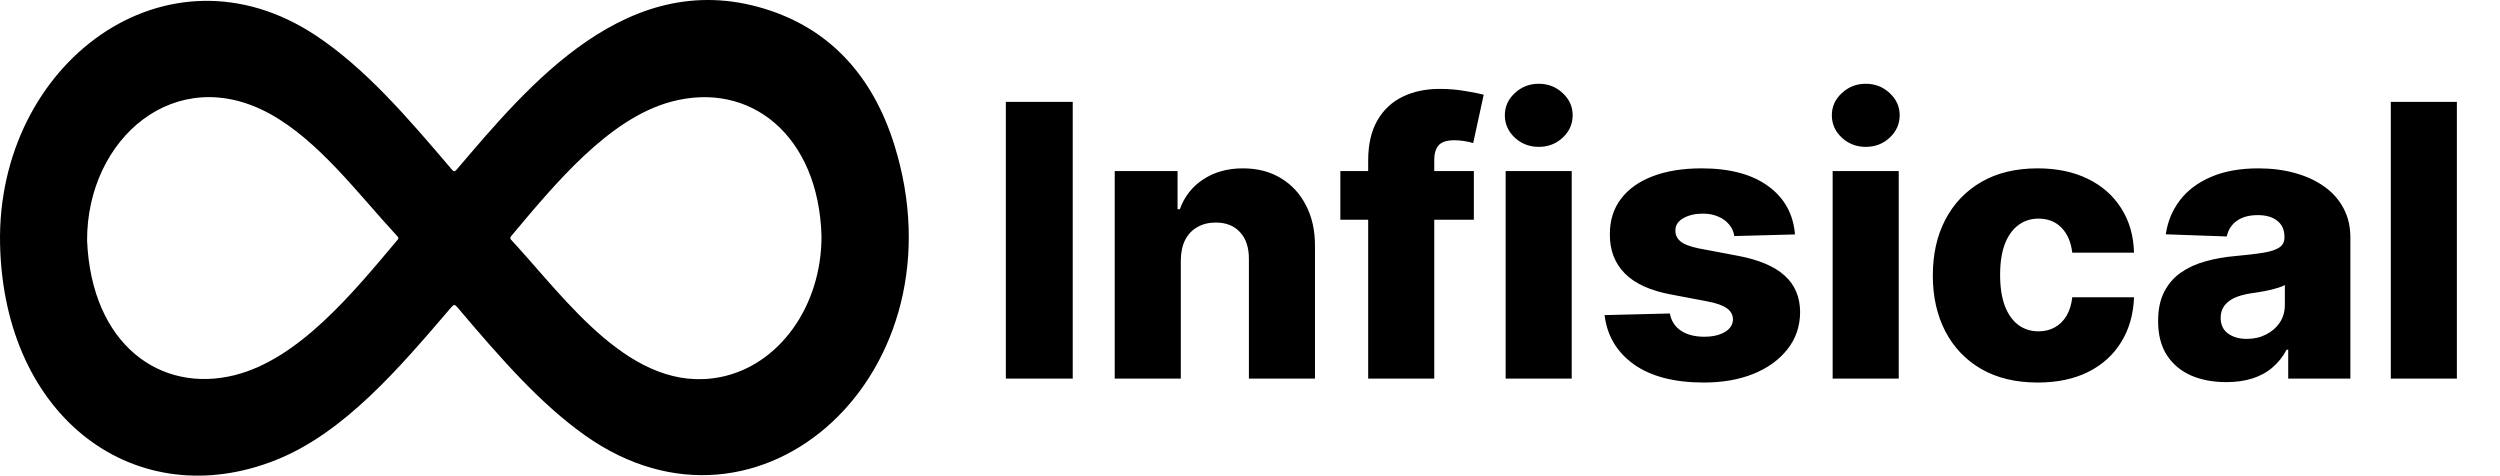
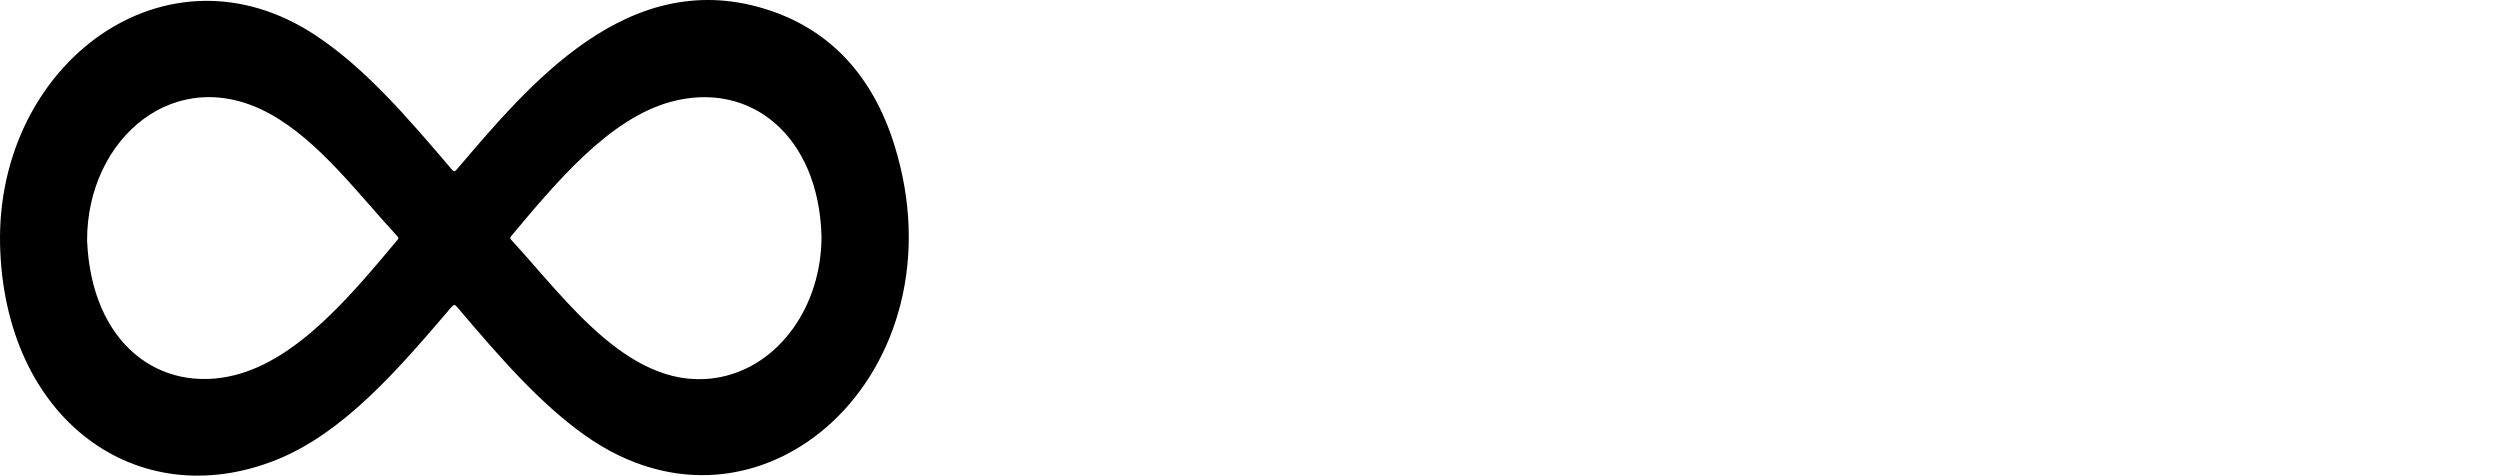
<svg xmlns="http://www.w3.org/2000/svg" width="1314" height="250" viewBox="0 0 1314 250" fill="none">
-   <path d="M563.827 53.545V199H528.671V53.545H563.827ZM620.627 136.784V199H585.897V89.909H618.923V109.938H620.13C622.545 103.261 626.664 98.029 632.488 94.242C638.312 90.406 645.249 88.489 653.298 88.489C660.968 88.489 667.621 90.217 673.255 93.673C678.937 97.082 683.34 101.865 686.465 108.02C689.638 114.128 691.2 121.277 691.153 129.469V199H656.423V136.287C656.47 130.226 654.931 125.491 651.806 122.082C648.729 118.673 644.444 116.969 638.951 116.969C635.305 116.969 632.086 117.774 629.292 119.384C626.546 120.946 624.415 123.195 622.9 126.131C621.432 129.066 620.675 132.617 620.627 136.784ZM774.658 89.909V115.477H704.487V89.909H774.658ZM719.118 199V84.369C719.118 75.941 720.704 68.957 723.877 63.418C727.049 57.831 731.452 53.664 737.087 50.918C742.721 48.124 749.232 46.727 756.618 46.727C761.448 46.727 765.993 47.106 770.254 47.864C774.563 48.574 777.759 49.213 779.843 49.781L774.303 75.207C773.024 74.781 771.462 74.426 769.615 74.142C767.816 73.858 766.111 73.716 764.502 73.716C760.43 73.716 757.636 74.615 756.121 76.415C754.606 78.214 753.848 80.676 753.848 83.801V199H719.118ZM791.366 199V89.909H826.096V199H791.366ZM808.767 77.196C803.89 77.196 799.699 75.586 796.195 72.367C792.692 69.099 790.94 65.169 790.94 60.577C790.94 56.031 792.692 52.149 796.195 48.929C799.699 45.662 803.89 44.028 808.767 44.028C813.691 44.028 817.881 45.662 821.338 48.929C824.841 52.149 826.593 56.031 826.593 60.577C826.593 65.169 824.841 69.099 821.338 72.367C817.881 75.586 813.691 77.196 808.767 77.196ZM943.443 123.219L911.554 124.071C911.223 121.798 910.323 119.786 908.855 118.034C907.387 116.235 905.47 114.838 903.102 113.844C900.782 112.802 898.084 112.281 895.006 112.281C890.981 112.281 887.548 113.086 884.708 114.696C881.914 116.306 880.541 118.484 880.588 121.23C880.541 123.361 881.393 125.207 883.145 126.77C884.944 128.332 888.14 129.587 892.733 130.534L913.756 134.511C924.646 136.595 932.743 140.051 938.046 144.881C943.396 149.71 946.095 156.102 946.142 164.057C946.095 171.538 943.87 178.048 939.466 183.588C935.11 189.128 929.144 193.437 921.568 196.514C913.993 199.545 905.328 201.06 895.574 201.06C879.996 201.06 867.709 197.864 858.713 191.472C849.764 185.032 844.651 176.415 843.372 165.619L877.676 164.767C878.434 168.744 880.399 171.775 883.571 173.858C886.744 175.941 890.792 176.983 895.716 176.983C900.167 176.983 903.789 176.154 906.583 174.497C909.376 172.84 910.797 170.638 910.844 167.892C910.797 165.43 909.708 163.465 907.577 161.997C905.446 160.482 902.108 159.298 897.563 158.446L878.529 154.824C867.591 152.835 859.447 149.166 854.097 143.815C848.746 138.418 846.095 131.552 846.142 123.219C846.095 115.927 848.036 109.701 851.966 104.54C855.896 99.331 861.483 95.354 868.727 92.608C875.972 89.862 884.518 88.489 894.367 88.489C909.139 88.489 920.787 91.59 929.31 97.793C937.833 103.948 942.544 112.423 943.443 123.219ZM963.241 199V89.909H997.971V199H963.241ZM980.642 77.196C975.765 77.196 971.574 75.586 968.07 72.367C964.567 69.099 962.815 65.169 962.815 60.577C962.815 56.031 964.567 52.149 968.07 48.929C971.574 45.662 975.765 44.028 980.642 44.028C985.566 44.028 989.756 45.662 993.213 48.929C996.716 52.149 998.468 56.031 998.468 60.577C998.468 65.169 996.716 69.099 993.213 72.367C989.756 75.586 985.566 77.196 980.642 77.196ZM1071 201.06C1059.49 201.06 1049.62 198.692 1041.38 193.957C1033.19 189.223 1026.9 182.641 1022.49 174.213C1018.09 165.738 1015.89 155.937 1015.89 144.81C1015.89 133.635 1018.09 123.834 1022.49 115.406C1026.94 106.931 1033.26 100.326 1041.45 95.591C1049.69 90.856 1059.52 88.489 1070.93 88.489C1081.01 88.489 1089.8 90.312 1097.28 93.957C1104.81 97.603 1110.68 102.764 1114.89 109.44C1119.15 116.069 1121.4 123.858 1121.64 132.807H1089.18C1088.52 127.22 1086.63 122.84 1083.5 119.668C1080.42 116.495 1076.4 114.909 1071.43 114.909C1067.4 114.909 1063.87 116.045 1060.84 118.318C1057.81 120.544 1055.45 123.858 1053.74 128.261C1052.08 132.617 1051.26 138.015 1051.26 144.455C1051.26 150.894 1052.08 156.339 1053.74 160.79C1055.45 165.193 1057.81 168.531 1060.84 170.804C1063.87 173.029 1067.4 174.142 1071.43 174.142C1074.65 174.142 1077.49 173.455 1079.95 172.082C1082.46 170.709 1084.52 168.697 1086.13 166.045C1087.74 163.347 1088.76 160.08 1089.18 156.244H1121.64C1121.31 165.241 1119.06 173.1 1114.89 179.824C1110.77 186.547 1104.97 191.779 1097.49 195.52C1090.06 199.213 1081.23 201.06 1071 201.06ZM1170.17 200.847C1163.21 200.847 1157.03 199.687 1151.63 197.366C1146.28 194.999 1142.04 191.448 1138.92 186.713C1135.84 181.931 1134.3 175.941 1134.3 168.744C1134.3 162.684 1135.36 157.57 1137.5 153.403C1139.63 149.237 1142.56 145.851 1146.3 143.247C1150.04 140.643 1154.35 138.678 1159.23 137.352C1164.11 135.979 1169.31 135.056 1174.85 134.582C1181.06 134.014 1186.05 133.422 1189.84 132.807C1193.63 132.144 1196.37 131.221 1198.08 130.037C1199.83 128.806 1200.71 127.078 1200.71 124.852V124.497C1200.71 120.851 1199.45 118.034 1196.94 116.045C1194.43 114.057 1191.05 113.062 1186.78 113.062C1182.19 113.062 1178.5 114.057 1175.71 116.045C1172.91 118.034 1171.14 120.78 1170.38 124.284L1138.35 123.148C1139.29 116.519 1141.73 110.6 1145.66 105.392C1149.64 100.136 1155.09 96.017 1162 93.034C1168.96 90.004 1177.32 88.489 1187.07 88.489C1194.03 88.489 1200.45 89.317 1206.32 90.974C1212.19 92.584 1217.3 94.952 1221.66 98.077C1226.01 101.154 1229.37 104.942 1231.74 109.44C1234.16 113.938 1235.36 119.076 1235.36 124.852V199H1202.69V183.801H1201.84C1199.9 187.494 1197.41 190.619 1194.38 193.176C1191.4 195.733 1187.87 197.651 1183.8 198.929C1179.78 200.207 1175.23 200.847 1170.17 200.847ZM1180.89 178.119C1184.63 178.119 1187.99 177.362 1190.98 175.847C1194.01 174.331 1196.42 172.248 1198.22 169.597C1200.02 166.898 1200.92 163.773 1200.92 160.222V149.852C1199.92 150.373 1198.72 150.847 1197.3 151.273C1195.92 151.699 1194.41 152.101 1192.75 152.48C1191.09 152.859 1189.39 153.19 1187.64 153.474C1185.89 153.759 1184.2 154.019 1182.59 154.256C1179.33 154.777 1176.53 155.581 1174.21 156.67C1171.94 157.759 1170.19 159.18 1168.96 160.932C1167.77 162.636 1167.18 164.672 1167.18 167.04C1167.18 170.638 1168.46 173.384 1171.02 175.278C1173.62 177.172 1176.91 178.119 1180.89 178.119ZM1291.33 53.545V199H1256.6V53.545H1291.33Z" fill="black" />
  <path d="M0.03 128.292C-1.886 33.288 87.562 -33.439 166.07 18.706C191.934 35.885 213.89 61.328 237.497 89.115C238.571 90.379 239.066 90.248 240.071 89.075C276.996 45.931 330.462 -19.855 405.351 5.74C436.868 16.512 458.768 40.212 469.988 75.924C507.539 195.447 399.823 294.402 307.453 228.805C284.156 212.26 264.036 189.431 240.254 161.358C238.984 159.859 238.412 160.072 237.251 161.428C210.232 193.008 181.149 227.334 145.225 241.705C72.124 270.947 2.046 220.458 0.03 128.292ZM45.774 126.45C48.104 181.329 84.525 206.912 123.33 197.184C156.867 188.777 185 154.59 208.961 126.041C209.769 125.079 209.316 124.688 208.761 124.088C187.949 101.572 167.625 74.068 142.01 59.914C92.366 32.483 45.606 72.712 45.774 126.45ZM431.785 124.131C430.31 71.095 394.21 42.193 352.611 53.502C319.881 62.401 291.912 96.425 268.675 124.098C267.869 125.058 268.179 125.506 268.839 126.22C297.893 157.646 332.178 207.264 378.499 198.221C409.354 192.197 431.854 161.048 431.785 124.131Z" fill="black" />
</svg>